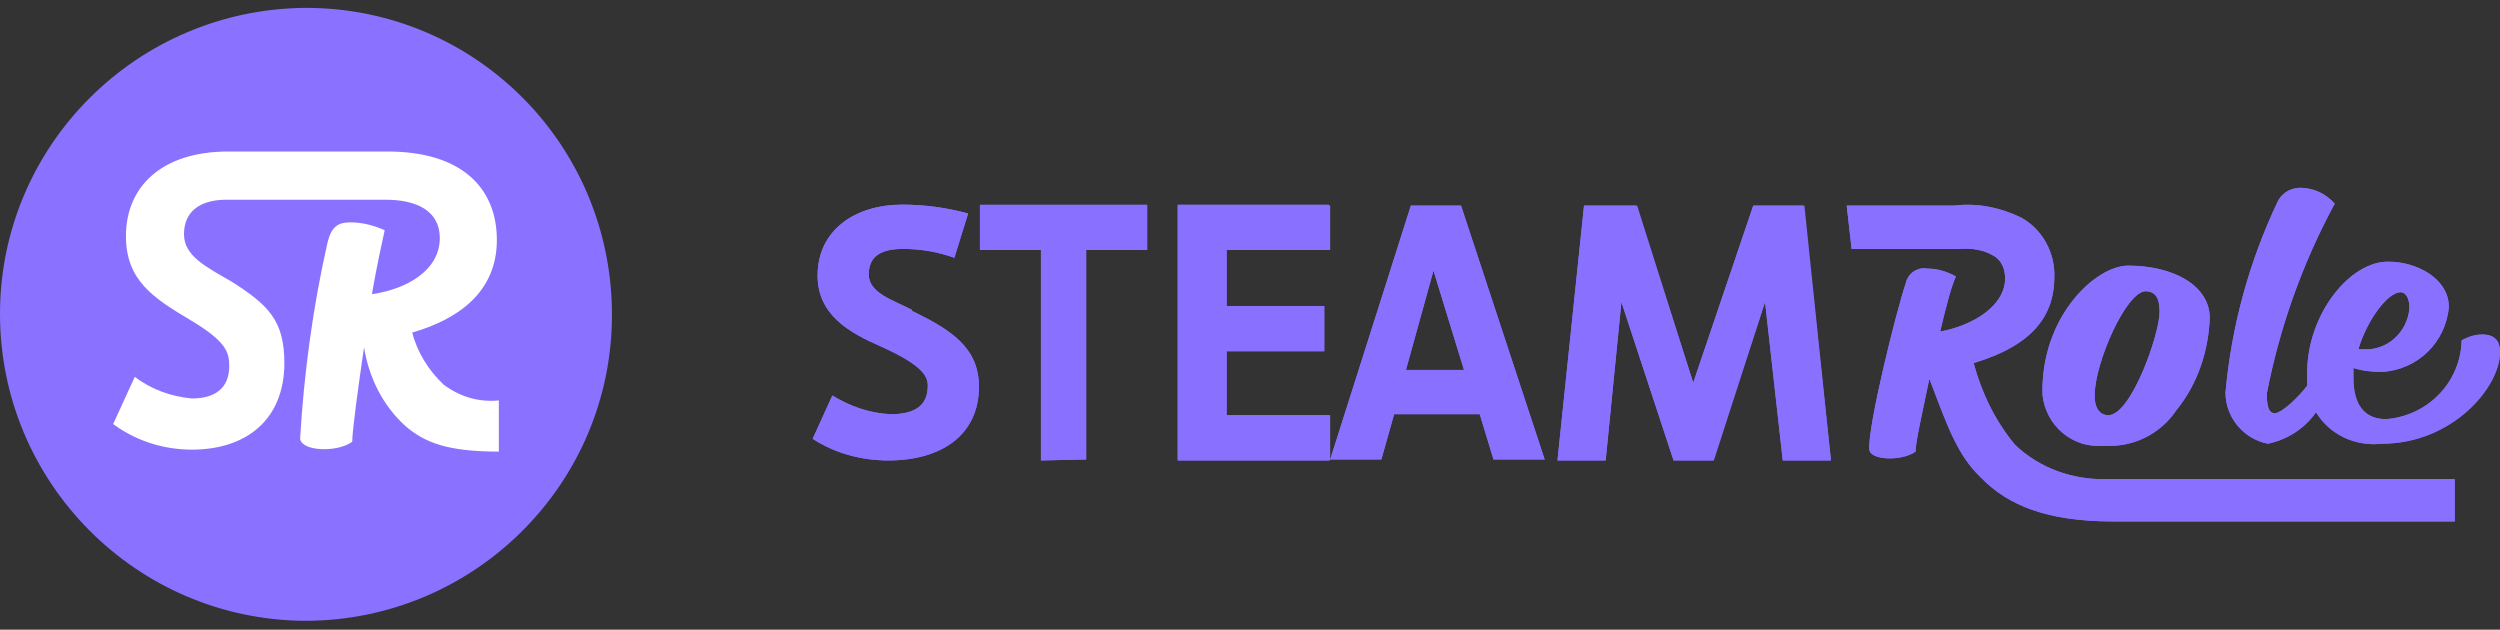
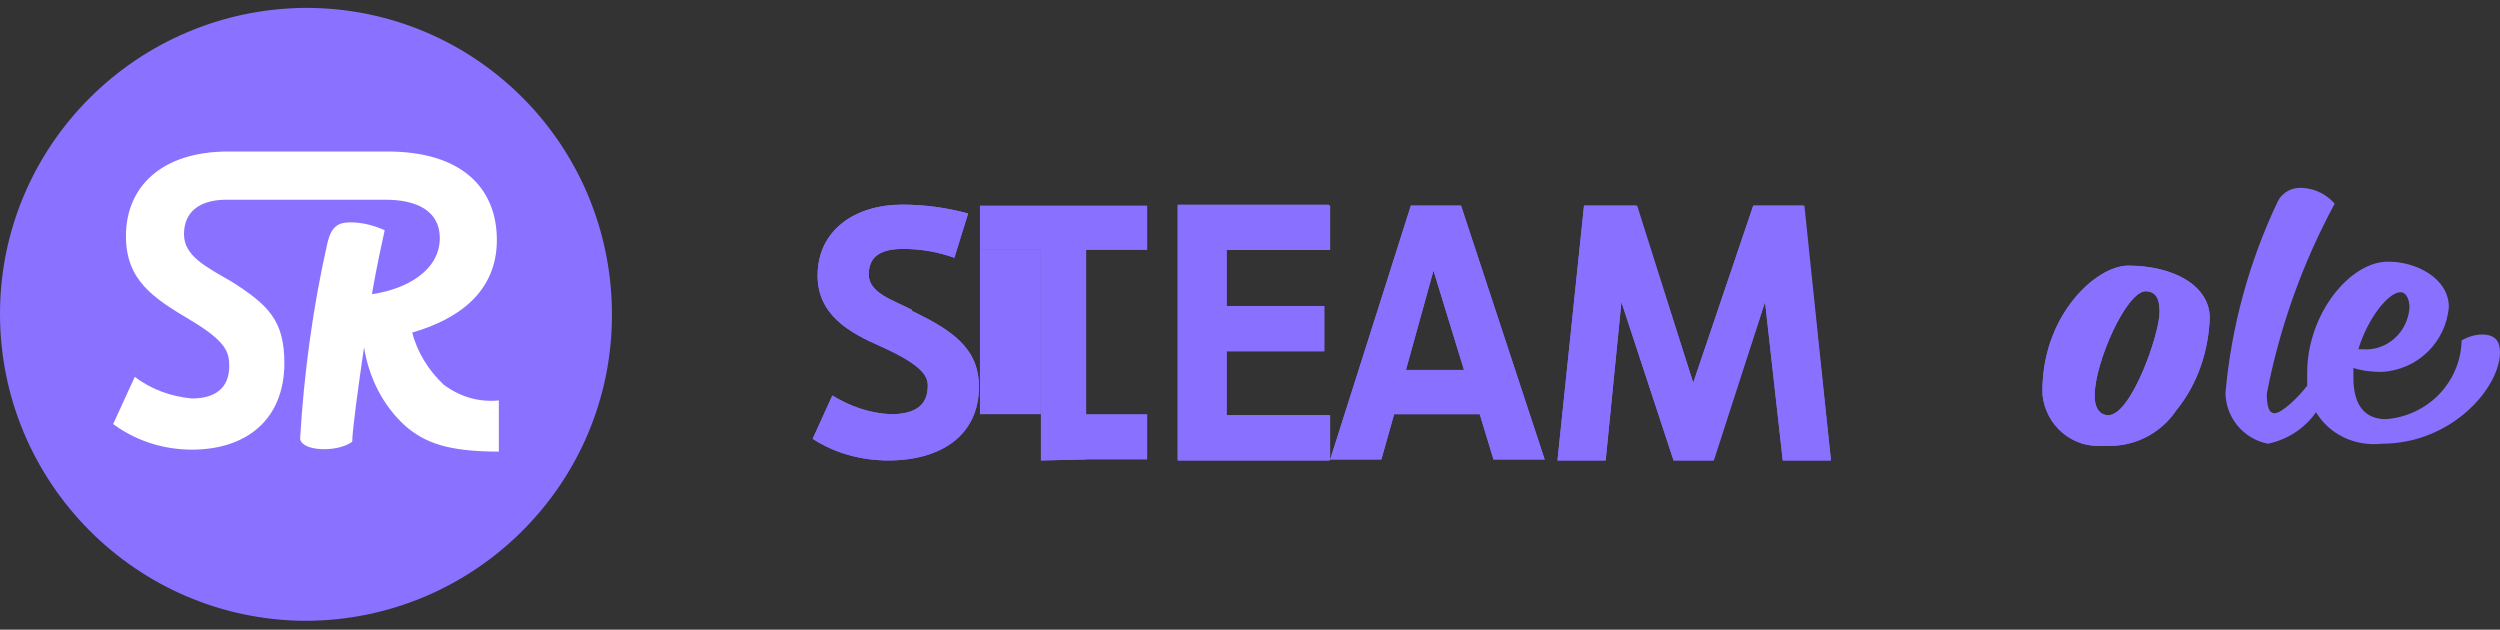
<svg xmlns="http://www.w3.org/2000/svg" xmlns:xlink="http://www.w3.org/1999/xlink" version="1.1" id="Layer_1" x="0px" y="0px" viewBox="0 0 254.1 64" style="enable-background:new 0 0 254.1 64;" xml:space="preserve">
  <rect x="0" y="0" width="254.1" height="64" fill="#333333" stroke="none" />
  <style type="text/css">
	.st0{fill:#8A70FF;}
	.st1{clip-path:url(#SVGID_2_);}
	.st2{clip-path:url(#SVGID_4_);}
	.st3{clip-path:url(#SVGID_6_);}
	.st4{clip-path:url(#SVGID_8_);}
	.st5{clip-path:url(#SVGID_10_);}
	.st6{clip-path:url(#SVGID_12_);}
	.st7{clip-path:url(#SVGID_14_);}
	.st8{clip-path:url(#SVGID_16_);}
	.st9{clip-path:url(#SVGID_18_);}
	.st10{clip-path:url(#SVGID_20_);}
	.st11{fill:#8B71FF;}
	.st12{fill:#FFFFFF;}
</style>
  <title>Asset 2</title>
  <g>
    <g>
      <path class="st0" d="M92.7,31.5c-1.9-1-4.4-1.7-4.4-3.6s1.3-2.6,3.5-2.6c1.8,0,3.5,0.3,5.2,0.9l1.4-4.5c-2.2-0.6-4.4-0.9-6.7-0.9    c-4.8,0-8.6,2.6-8.6,7.2c0,4,3.2,5.8,6.4,7.2c4,1.8,4.8,2.9,4.8,4c0,2.1-1.4,2.9-3.8,2.9c-2.1-0.1-4.1-0.8-5.9-1.9l-2,4.4    c2.3,1.5,5,2.2,7.7,2.2c5.4,0,9.2-2.6,9.2-7.5c0-4-2.9-5.8-6.8-7.7" />
      <g>
        <defs>
          <path id="SVGID_1_" d="M92.7,31.5c-1.9-1-4.4-1.7-4.4-3.6s1.3-2.6,3.5-2.6c1.8,0,3.5,0.3,5.2,0.9l1.4-4.5      c-2.2-0.6-4.4-0.9-6.7-0.9c-4.8,0-8.6,2.6-8.6,7.2c0,4,3.2,5.8,6.4,7.2c4,1.8,4.8,2.9,4.8,4c0,2.1-1.4,2.9-3.8,2.9      c-2.1-0.1-4.1-0.8-5.9-1.9l-2,4.4c2.3,1.5,5,2.2,7.7,2.2c5.4,0,9.2-2.6,9.2-7.5c0-4-2.9-5.8-6.8-7.7" />
        </defs>
        <clipPath id="SVGID_2_">
          <use xlink:href="#SVGID_1_" style="overflow:visible;" />
        </clipPath>
        <g class="st1">
          <path class="st0" d="M69.7,8h42.8v51.7H69.7V8z" />
        </g>
      </g>
      <path class="st0" d="M178.2,20.9l-6.1,18l-5.8-18H161l-2.7,25.9h4.9l1.6-16.1l5.3,16.1h4l5.3-16.1l1.8,16.1h4.9l-2.8-25.9H178.2" />
      <g>
        <defs>
          <polyline id="SVGID_3_" points="178.2,20.9 172.1,38.9 166.4,20.9 161,20.9 158.3,46.8 163.2,46.8 164.8,30.7 170.1,46.8       174.2,46.8 179.4,30.7 181.2,46.8 186.1,46.8 183.4,20.9 178.2,20.9     " />
        </defs>
        <clipPath id="SVGID_4_">
          <use xlink:href="#SVGID_3_" style="overflow:visible;" />
        </clipPath>
        <g class="st2">
          <path class="st0" d="M145.4,8H199v51.7h-53.6V8z" />
        </g>
      </g>
      <path class="st0" d="M119.7,46.8h15.4v-4.6h-10.5v-6.5h10v-4.6h-10v-5.7h10.5v-4.6h-15.4V46.8" />
      <g>
        <defs>
          <polyline id="SVGID_5_" points="119.7,46.8 135.2,46.8 135.2,42.2 124.7,42.2 124.7,35.7 134.6,35.7 134.6,31.1 124.7,31.1       124.7,25.4 135.2,25.4 135.2,20.9 119.7,20.9 119.7,46.8     " />
        </defs>
        <clipPath id="SVGID_6_">
          <use xlink:href="#SVGID_5_" style="overflow:visible;" />
        </clipPath>
        <g class="st3">
          <path class="st0" d="M106.8,8H148v51.7h-41.2V8z" />
        </g>
      </g>
-       <path class="st0" d="M99.6,25.4h6.2v21.4l4.6-0.1V25.4h6.2v-4.6h-17V25.4" />
+       <path class="st0" d="M99.6,25.4h6.2v21.4l4.6-0.1h6.2v-4.6h-17V25.4" />
      <g>
        <defs>
          <polyline id="SVGID_7_" points="99.6,25.4 105.8,25.4 105.8,46.8 110.4,46.7 110.4,25.4 116.6,25.4 116.6,20.9 99.6,20.9       99.6,25.4     " />
        </defs>
        <clipPath id="SVGID_8_">
          <use xlink:href="#SVGID_7_" style="overflow:visible;" />
        </clipPath>
        <g class="st4">
          <path class="st0" d="M86.7,8h42.8v51.7H86.7V8z" />
        </g>
      </g>
      <path class="st0" d="M143.4,20.9l-8.2,25.8h5.2l1.3-4.6h8.7l1.4,4.6h5.2l-8.5-25.8L143.4,20.9z M142.9,37.6l2.8-10.1l3.1,10.1    H142.9z" />
      <g>
        <defs>
          <path id="SVGID_9_" d="M143.4,20.9l-8.2,25.8h5.2l1.3-4.6h8.7l1.4,4.6h5.2l-8.5-25.8L143.4,20.9z M142.9,37.6l2.8-10.1l3.1,10.1      H142.9z" />
        </defs>
        <clipPath id="SVGID_10_">
          <use xlink:href="#SVGID_9_" style="overflow:visible;" />
        </clipPath>
        <g class="st5">
          <path class="st0" d="M122.3,8h47.4v51.7h-47.4V8z" />
        </g>
      </g>
-       <path class="st0" d="M204.8,45.2c-2-2.4-3.4-5.3-4.2-8.3c4.3-1.3,8.2-3.6,8.2-8.7c0.1-2.5-1.2-4.9-3.4-6.1c-2.1-1-4.4-1.5-6.8-1.2    h-10.9l0.5,4.4h11c1.3-0.1,2.5,0.1,3.6,0.8c0.7,0.5,1,1.3,1,2.2c0,2.8-3.3,4.8-6.6,5.4c0.6-2.6,1.2-4.8,1.6-5.6    c-0.9-0.5-1.9-0.8-2.9-0.8c-1-0.2-2,0.5-2.2,1.5c-0.9,2.6-3.9,14.6-3.7,16.9c0.1,1.1,3.3,1.2,4.7,0.2c0-1,0.7-4,1.4-7.4    c1.8,4.7,2.8,7.7,5.2,10c2.8,2.9,6.8,4.5,13.5,4.5h34.7v-4.3h-35.3C210.7,48.8,207.3,47.6,204.8,45.2" />
      <g>
        <defs>
          <path id="SVGID_11_" d="M204.8,45.2c-2-2.4-3.4-5.3-4.2-8.3c4.3-1.3,8.2-3.6,8.2-8.7c0.1-2.5-1.2-4.9-3.4-6.1      c-2.1-1-4.4-1.5-6.8-1.2h-10.9l0.5,4.4h11c1.3-0.1,2.5,0.1,3.6,0.8c0.7,0.5,1,1.3,1,2.2c0,2.8-3.3,4.8-6.6,5.4      c0.6-2.6,1.2-4.8,1.6-5.6c-0.9-0.5-1.9-0.8-2.9-0.8c-1-0.2-2,0.5-2.2,1.5c-0.9,2.6-3.9,14.6-3.7,16.9c0.1,1.1,3.3,1.2,4.7,0.2      c0-1,0.7-4,1.4-7.4c1.8,4.7,2.8,7.7,5.2,10c2.8,2.9,6.8,4.5,13.5,4.5h34.7v-4.3h-35.3C210.7,48.8,207.3,47.6,204.8,45.2" />
        </defs>
        <clipPath id="SVGID_12_">
          <use xlink:href="#SVGID_11_" style="overflow:visible;" />
        </clipPath>
        <g class="st6">
-           <path class="st0" d="M174.8,8h87.6v57.8h-87.6V8z" />
-         </g>
+           </g>
      </g>
      <path class="st0" d="M213.9,45.3c2.9,0.2,5.7-1.2,7.3-3.6c2.2-2.7,3.3-6.1,3.4-9.5c-0.1-3.2-3.7-5.2-8.3-5.2    c-3.3,0-8.9,5.2-8.7,13.1c0.3,3.1,3,5.5,6.2,5.2C213.9,45.3,213.9,45.3,213.9,45.3z M218,29.6c1.1,0,1.5,0.7,1.5,2.1    c0,2.3-2.9,10.5-5.2,10.5c-0.8,0-1.4-0.6-1.4-2c0-3.3,3.2-10.6,5.2-10.6L218,29.6z" />
      <g>
        <defs>
          <path id="SVGID_13_" d="M213.9,45.3c2.9,0.2,5.7-1.2,7.3-3.6c2.2-2.7,3.3-6.1,3.4-9.5c-0.1-3.2-3.7-5.2-8.3-5.2      c-3.3,0-8.9,5.2-8.7,13.1c0.3,3.1,3,5.5,6.2,5.2C213.9,45.3,213.9,45.3,213.9,45.3z M218,29.6c1.1,0,1.5,0.7,1.5,2.1      c0,2.3-2.9,10.5-5.2,10.5c-0.8,0-1.4-0.6-1.4-2c0-3.3,3.2-10.6,5.2-10.6L218,29.6z" />
        </defs>
        <clipPath id="SVGID_14_">
          <use xlink:href="#SVGID_13_" style="overflow:visible;" />
        </clipPath>
        <g class="st7">
          <path class="st0" d="M194.9,14.1h42.8v44.1h-42.8V14.1z" />
        </g>
      </g>
      <path class="st0" d="M252.3,34c-0.7,0-1.4,0.2-2.1,0.6c-0.1,4.3-3.5,7.7-7.7,8c-2.2,0-3.3-1.5-3.3-4.2c0-0.3,0-0.6,0-1    c0.9,0.3,1.9,0.4,2.9,0.4c3.6-0.2,6.5-3,6.8-6.6c0-2.9-3.3-4.6-6.1-4.6c-3.9-0.1-8.3,5.3-8.3,11.3c0,0.4,0,0.9,0,1.3    c-0.9,1.2-2.6,2.8-3.3,2.8s-0.8-1-0.8-2c1.3-6.7,3.6-13.2,6.9-19.3c-0.8-0.9-1.9-1.5-3.2-1.6c-1.1-0.1-2.1,0.4-2.6,1.4    c-2.9,6.1-4.7,12.7-5.3,19.4c0,2.5,1.8,4.7,4.3,5.2c2-0.4,3.8-1.6,4.9-3.2c1.4,2.3,4,3.5,6.7,3.2c7.1,0,12-5.7,12-9.3    C254.1,34.8,253.7,34,252.3,34z M244,29.7c0.5,0,0.9,0.6,0.9,1.6c-0.2,2.5-2.3,4.4-4.8,4.2c-0.1,0-0.2,0-0.4,0    C240.6,32.5,242.7,29.7,244,29.7L244,29.7z" />
      <g>
        <defs>
          <path id="SVGID_15_" d="M252.3,34c-0.7,0-1.4,0.2-2.1,0.6c-0.1,4.3-3.5,7.7-7.7,8c-2.2,0-3.3-1.5-3.3-4.2c0-0.3,0-0.6,0-1      c0.9,0.3,1.9,0.4,2.9,0.4c3.6-0.2,6.5-3,6.8-6.6c0-2.9-3.3-4.6-6.1-4.6c-3.9-0.1-8.3,5.3-8.3,11.3c0,0.4,0,0.9,0,1.3      c-0.9,1.2-2.6,2.8-3.3,2.8s-0.8-1-0.8-2c1.3-6.7,3.6-13.2,6.9-19.3c-0.8-0.9-1.9-1.5-3.2-1.6c-1.1-0.1-2.1,0.4-2.6,1.4      c-2.9,6.1-4.7,12.7-5.3,19.4c0,2.5,1.8,4.7,4.3,5.2c2-0.4,3.8-1.6,4.9-3.2c1.4,2.3,4,3.5,6.7,3.2c7.1,0,12-5.7,12-9.3      C254.1,34.8,253.7,34,252.3,34z M244,29.7c0.5,0,0.9,0.6,0.9,1.6c-0.2,2.5-2.3,4.4-4.8,4.2c-0.1,0-0.2,0-0.4,0      C240.6,32.5,242.7,29.7,244,29.7L244,29.7z" />
        </defs>
        <clipPath id="SVGID_16_">
          <use xlink:href="#SVGID_15_" style="overflow:visible;" />
        </clipPath>
        <g class="st8">
-           <path class="st0" d="M213.4,6.5H267v51.7h-53.6V6.5z" />
-         </g>
+           </g>
      </g>
      <g id="Layer_2_1_">
        <defs>
          <rect id="SVGID_17_" x="-7.9" y="-6.9" width="77.8" height="77.8" />
        </defs>
        <clipPath id="SVGID_18_">
          <use xlink:href="#SVGID_17_" style="overflow:visible;" />
        </clipPath>
        <g id="Layer_1-2" class="st9">
          <g>
            <defs>
              <rect id="SVGID_19_" x="-7.9" y="-6.9" width="77.8" height="77.8" />
            </defs>
            <clipPath id="SVGID_20_">
              <use xlink:href="#SVGID_19_" style="overflow:visible;" />
            </clipPath>
            <g class="st10">
              <path class="st11" d="M62.2,32c0,17.2-14,31.1-31.2,31.1C13.9,63,0,49.1,0,31.9c0-17.1,13.9-31,31.1-31.1        C48.3,0.8,62.2,14.7,62.2,32C62.2,31.9,62.2,32,62.2,32" />
              <path class="st12" d="M45.1,39.1c-1.5-1.4-2.7-3.3-3.2-5.3c4.5-1.3,8.6-4,8.6-9.4s-3.7-9-11.1-9H23.2        c-6.8,0-10.4,3.6-10.4,8.6c0,4.5,2.8,6.3,6.5,8.5c3.7,2.2,4,3.3,4,4.7c0,2.3-1.5,3.3-3.8,3.3c-2.1-0.2-4.1-0.9-5.8-2.2        l-2.2,4.8c2.3,1.7,5.1,2.6,8,2.6c5.6,0,9.4-3.1,9.4-8.8c0-4.3-1.6-5.9-5.4-8.3c-2.6-1.5-4.8-2.6-4.8-4.8s1.5-3.5,4.3-3.5h16.2        c3.1,0,5.5,1.1,5.5,3.9c0,3.3-3.4,5.2-6.9,5.7c0.5-2.9,1.1-5.6,1.3-6.5c-1.1-0.5-2.3-0.8-3.5-0.8c-1.2,0-1.9,0.4-2.3,2        c-1.5,6.6-2.4,13.3-2.8,20c0.2,1.3,3.8,1.4,5.3,0.3c0-1.1,0.6-5.5,1.2-9.6c0.5,3.1,1.9,5.9,4.2,8c2,1.7,4.3,2.6,9.5,2.6v-5.2        C48.6,40.9,46.7,40.3,45.1,39.1" />
            </g>
          </g>
        </g>
      </g>
    </g>
  </g>
</svg>